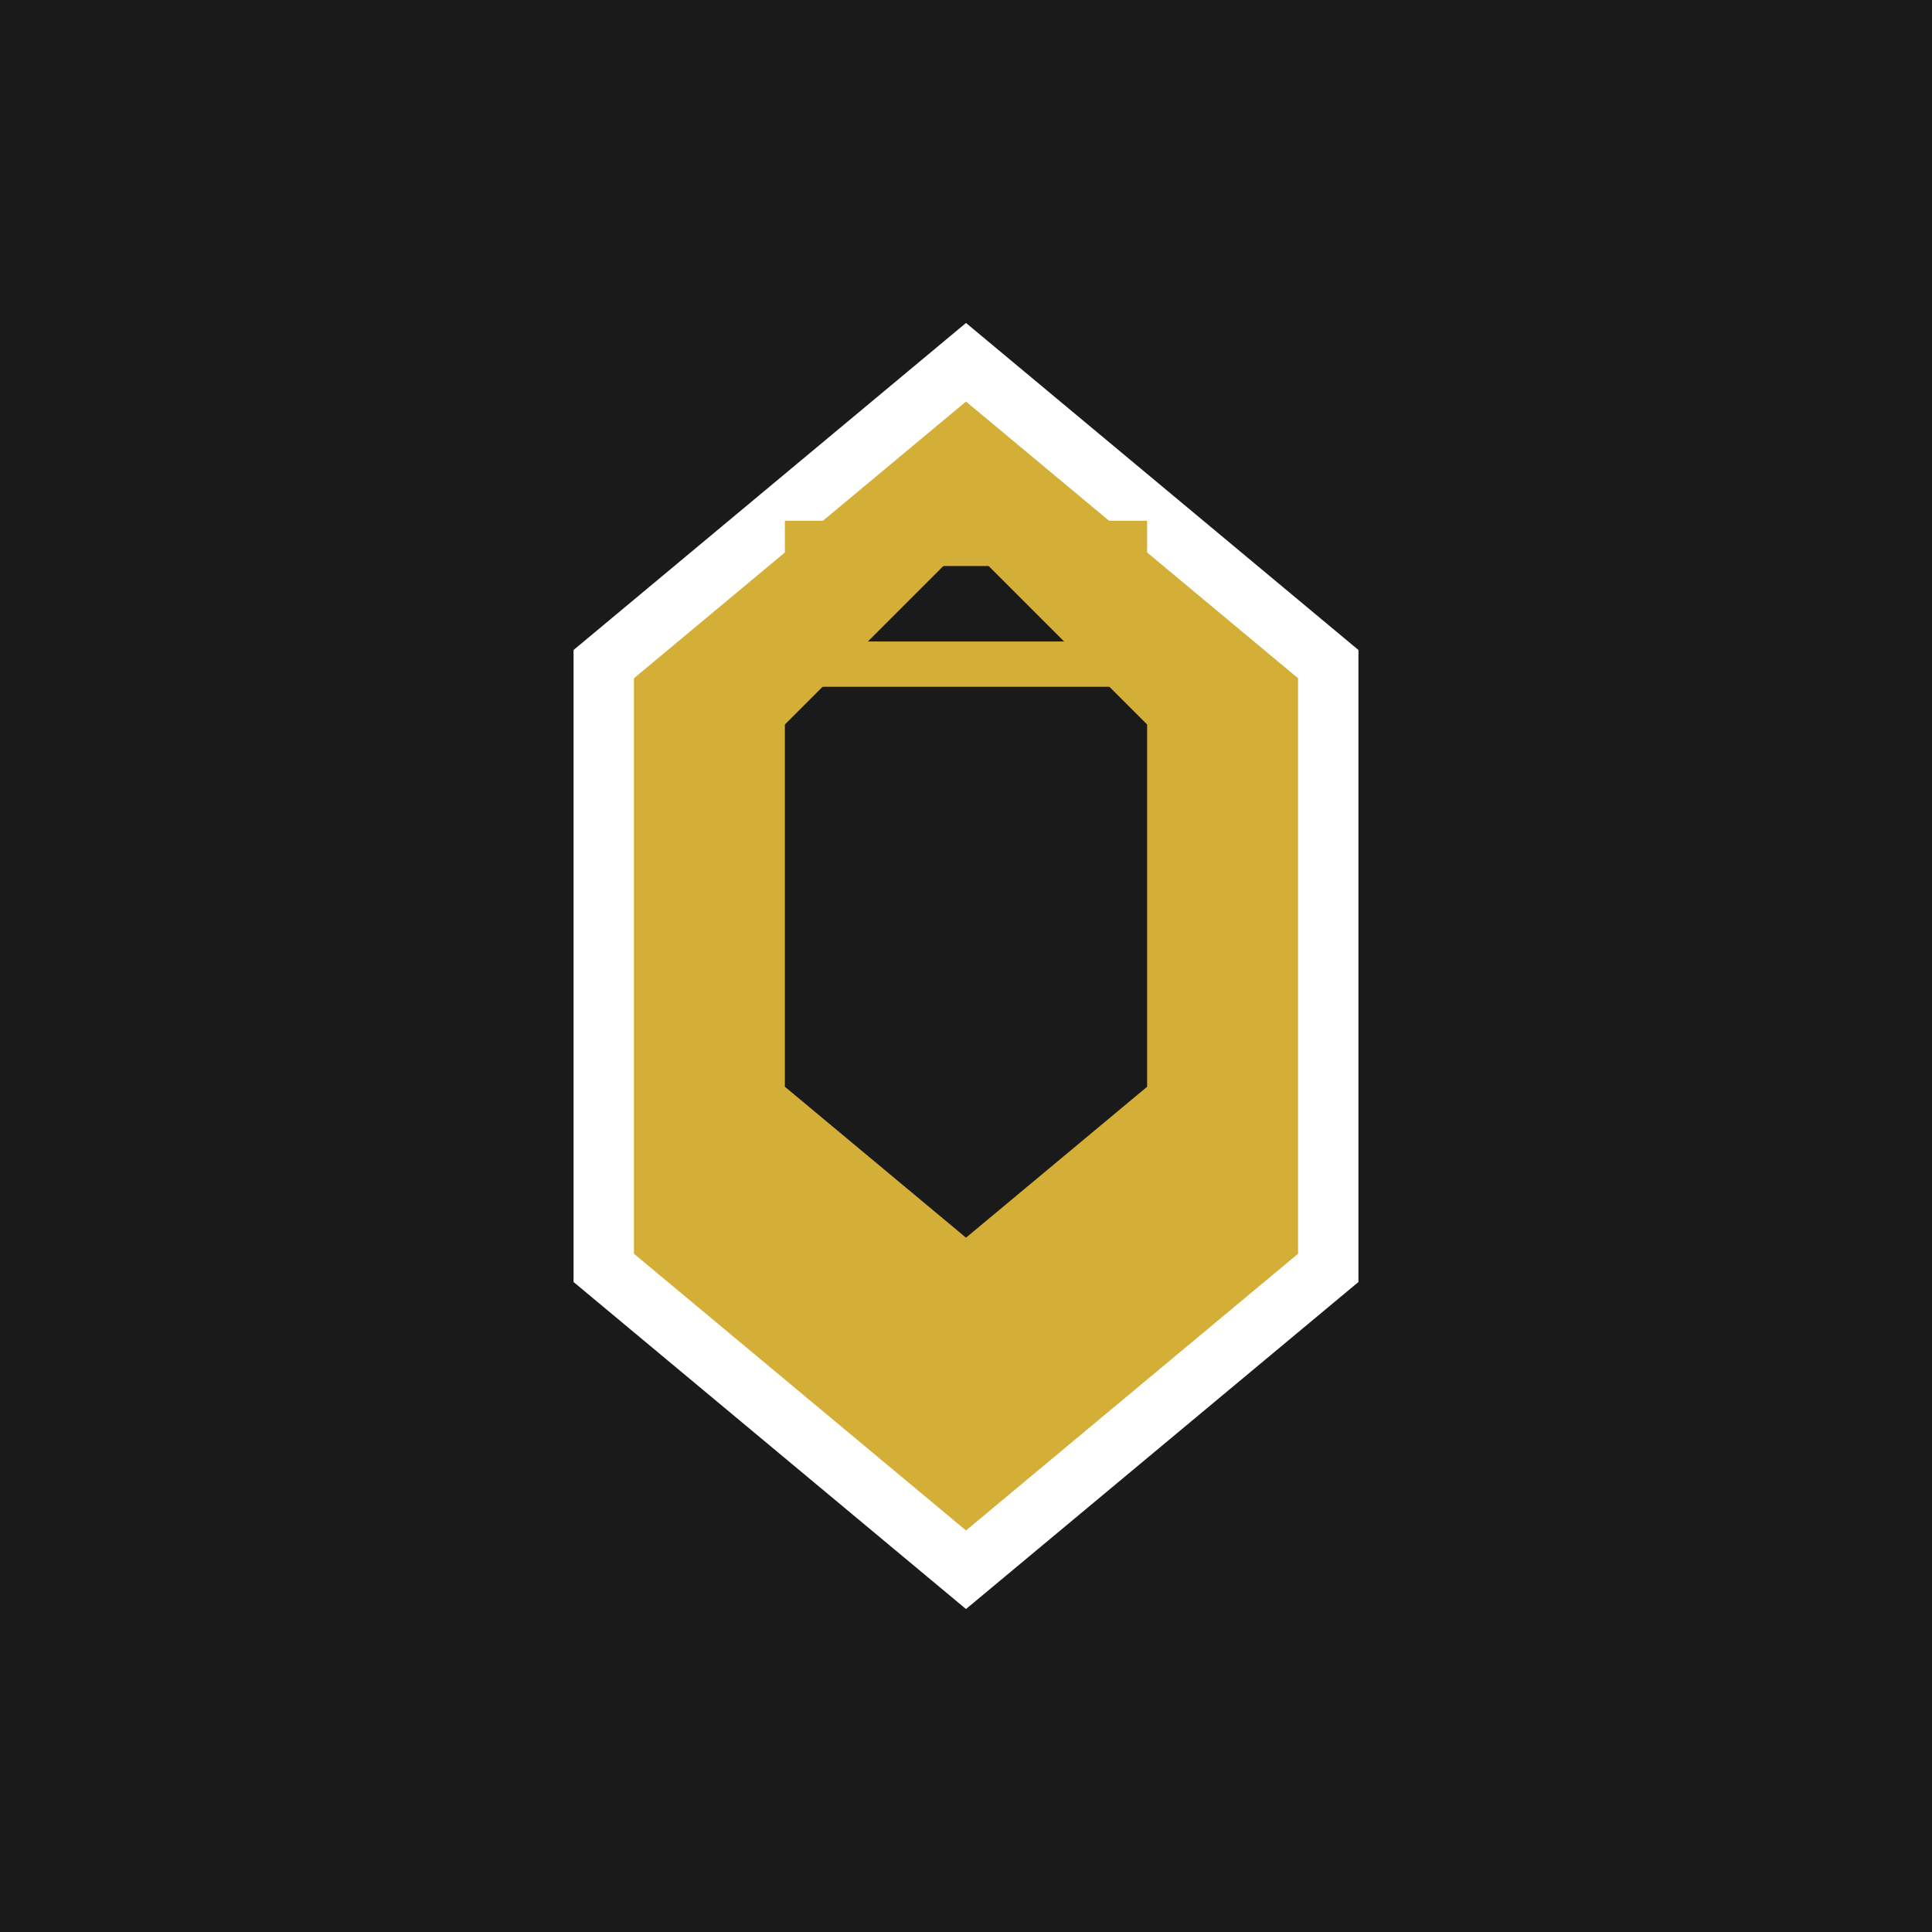
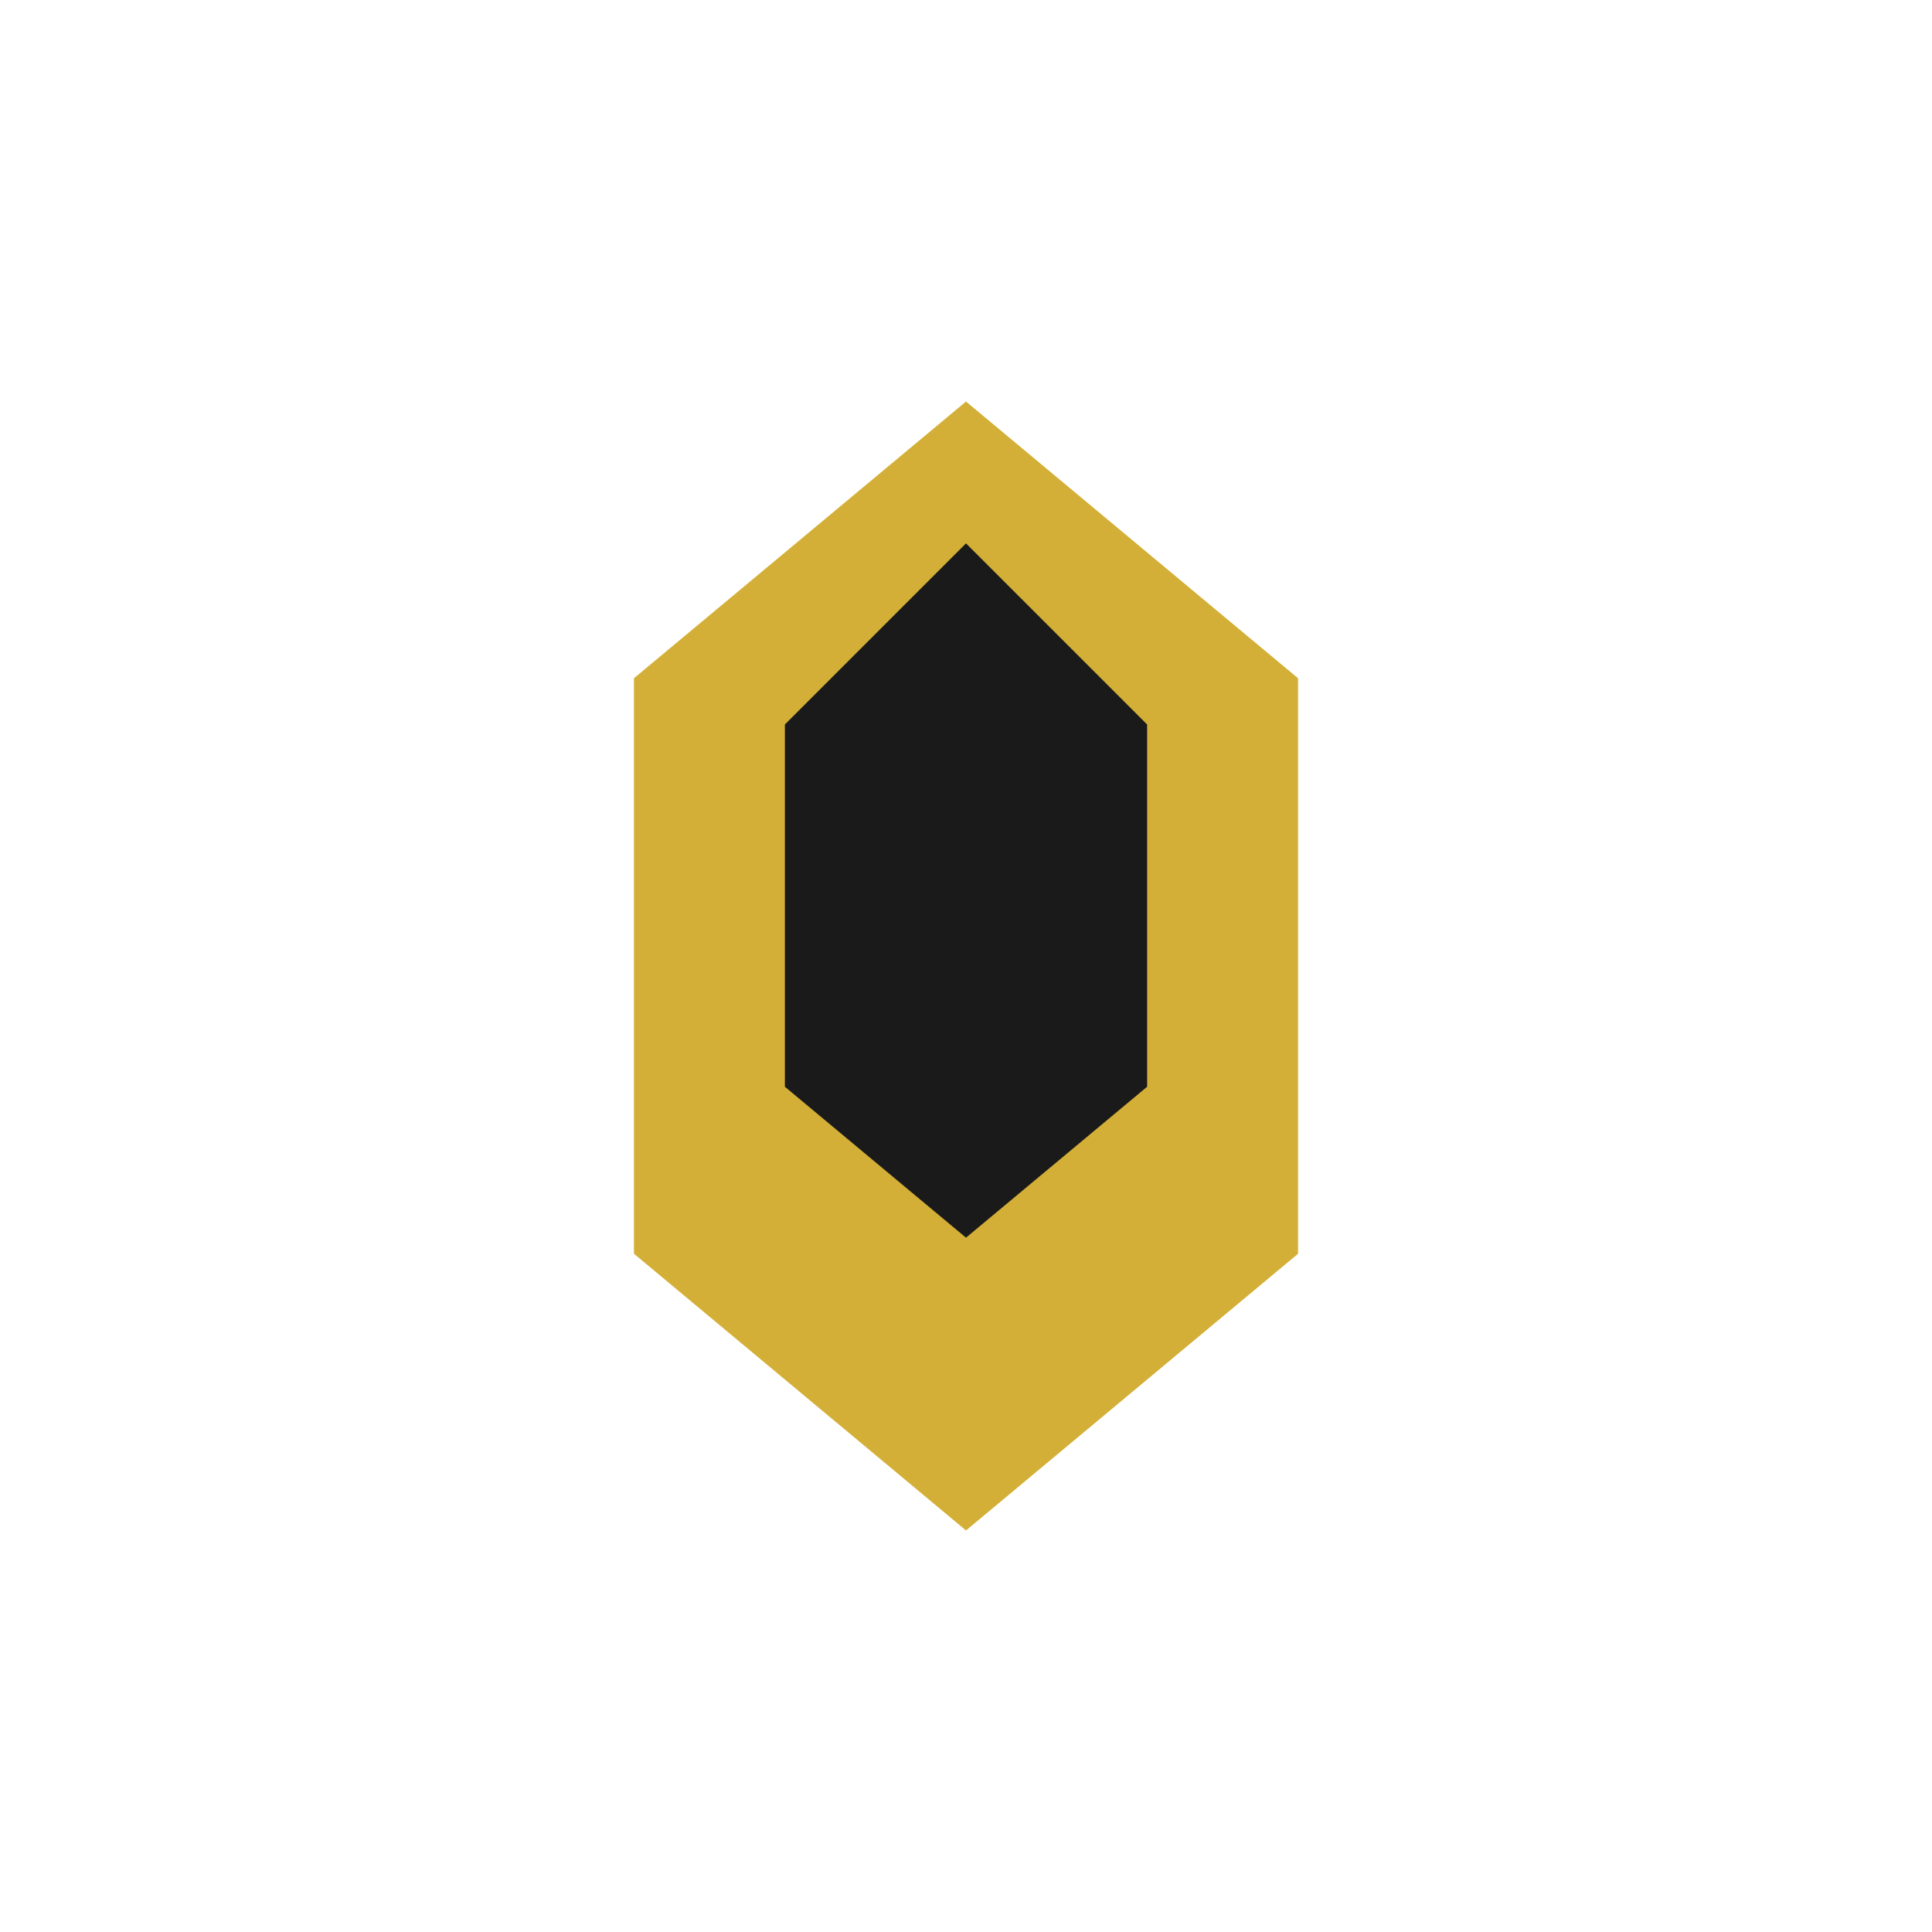
<svg xmlns="http://www.w3.org/2000/svg" viewBox="0 0 64 64">
-   <rect width="64" height="64" fill="#1a1a1a" />
  <path d="M32 12L20 22v20l12 10 12-10V22z" fill="#d4af37" stroke="#fff" stroke-width="2" />
  <path d="M32 18l-6 6v12l6 5 6-5V24z" fill="#1a1a1a" />
-   <path d="M26 18h12M26 22h12" stroke="#d4af37" stroke-width="1.5" />
</svg>